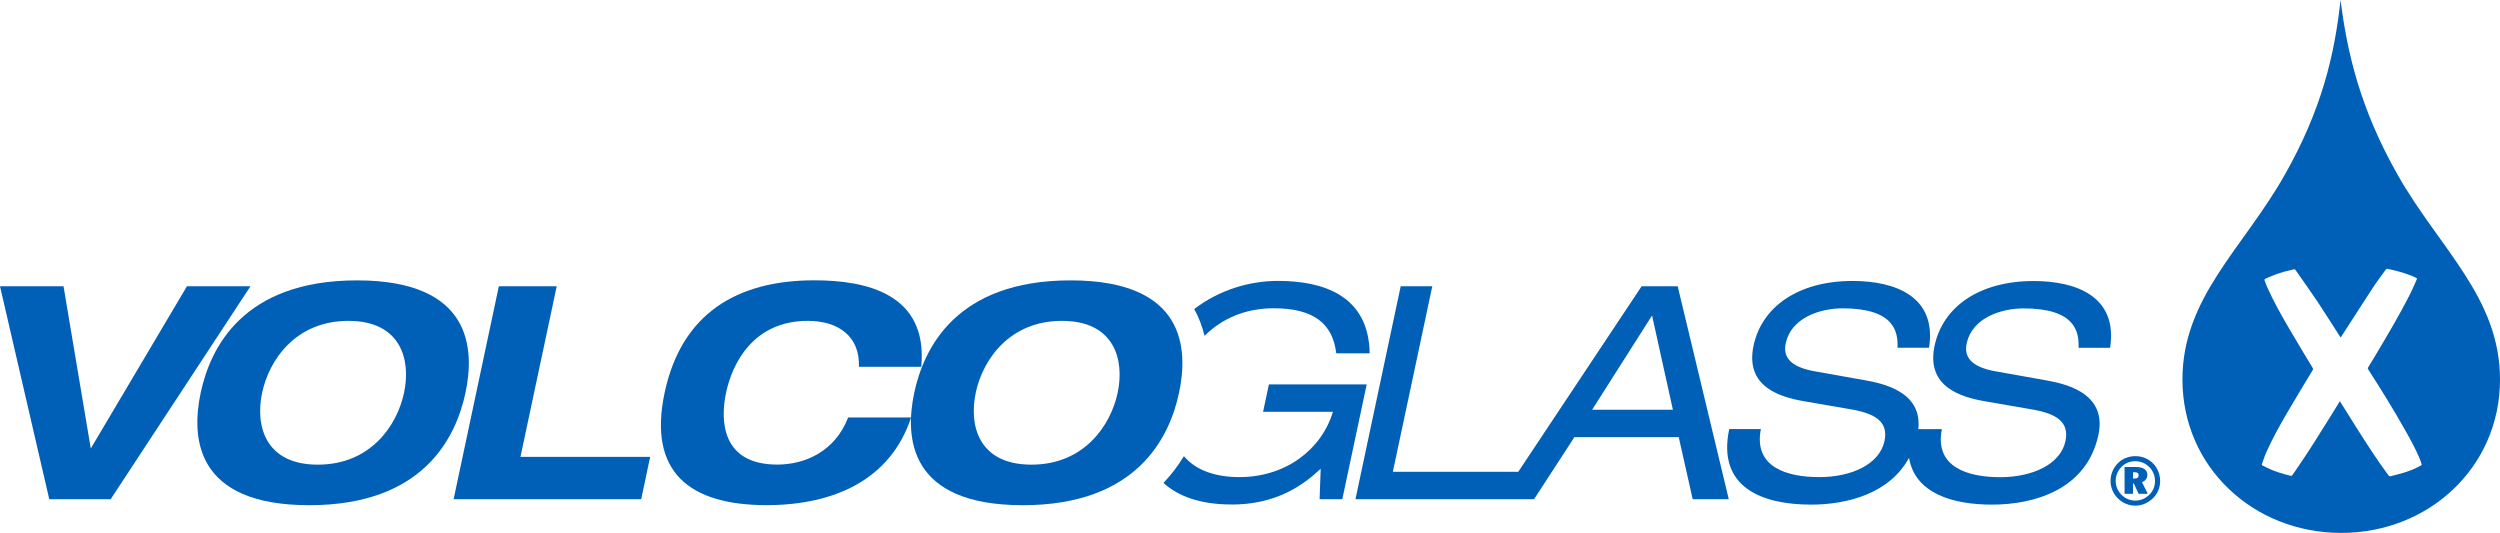
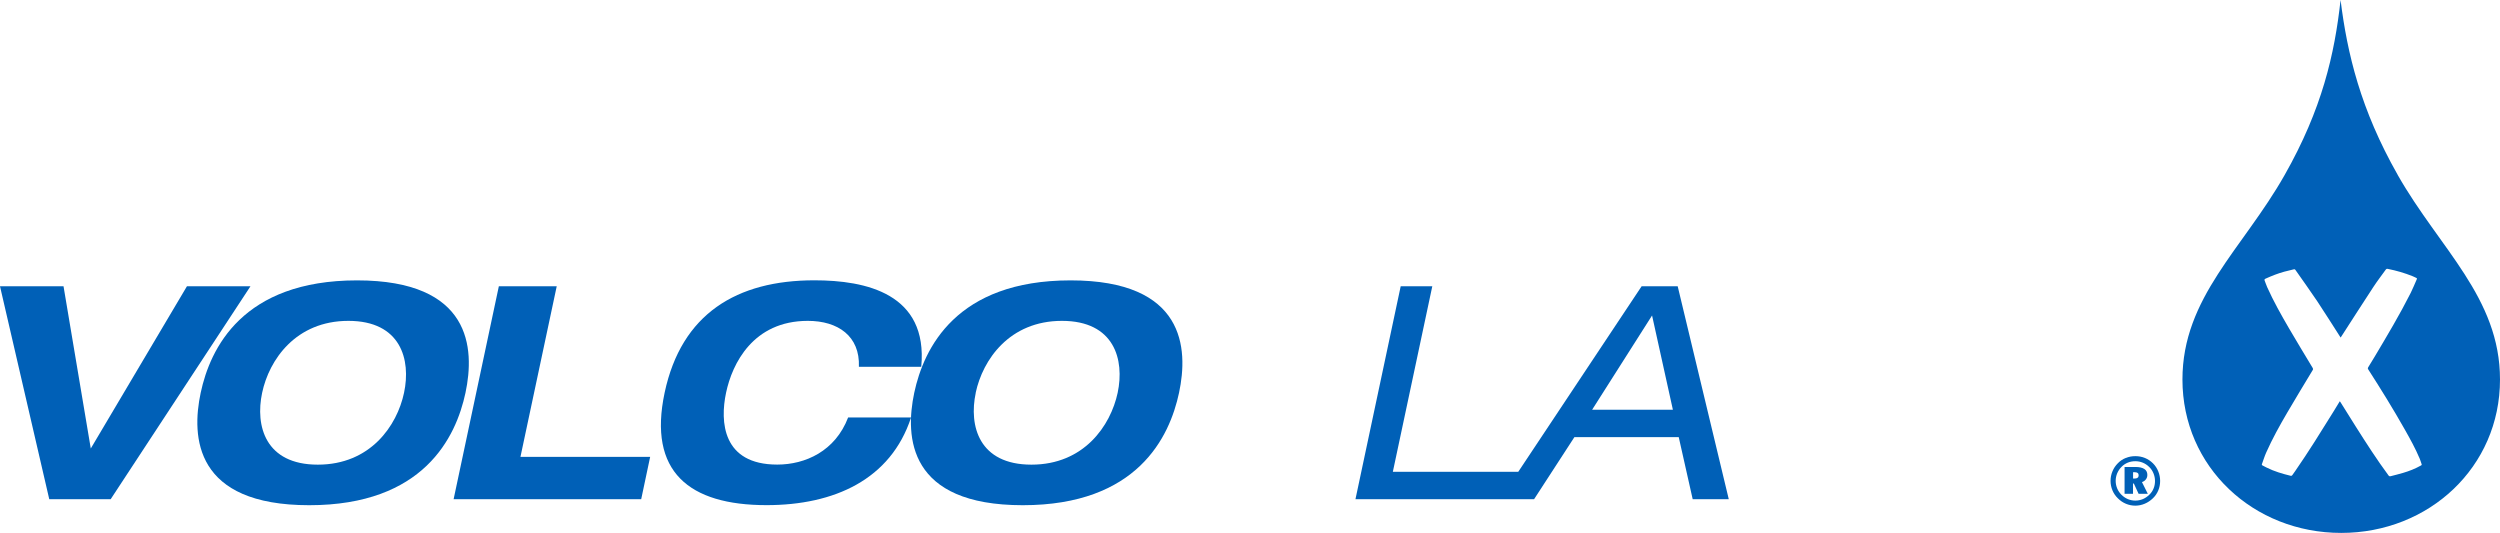
<svg xmlns="http://www.w3.org/2000/svg" id="Capa_2" viewBox="0 0 385.29 82.12">
  <defs>
    <style>
      .cls-1 {
        fill: #0060b7;
      }
    </style>
  </defs>
  <g id="Capa_1-2" data-name="Capa_1">
    <g>
      <g>
-         <path class="cls-1" d="M189.78,77.76c6.94,0,11.07-2.99,13.76-5.52l-.17,4.69h3.5s3.76-17.69,3.76-17.69h-15.07s-.9,4.23-.9,4.23h10.76c-1.75,5.83-7.29,10.06-14.41,10.06-3.57,0-6.66-.98-8.55-3.23-.85,1.42-1.91,2.81-3.15,4.13,2.23,2.02,5.59,3.32,10.48,3.32M211.09,54.46c-.14-9.05-7.37-11.17-14.12-11.17-4.35,0-9.02,1.35-12.92,4.34.73,1.33,1.25,2.72,1.59,4.13,2.59-2.58,6.15-4.25,10.66-4.25,6.2,0,9.09,2.39,9.64,6.94h5.15Z" />
        <path class="cls-1" d="M257.82,63.15h-12.45s9.24-14.53,9.24-14.53l3.21,14.53ZM266.43,76.93l-7.87-32.81h-5.56s-19.01,28.59-19.01,28.59h-19.33s6.08-28.59,6.08-28.59h-4.87s-6.97,32.81-6.97,32.81h22.29s2.53,0,2.53,0h2.71s6.21-9.56,6.21-9.56h16.08s2.15,9.56,2.15,9.56h5.56Z" />
-         <path class="cls-1" d="M266.51,66.13h4.87c-1.16,5.88,4.03,7.4,9,7.4s9.29-1.98,10.05-5.56c.64-2.98-1.44-4.23-5.08-4.87l-7.18-1.24c-3.77-.64-9.27-2.2-7.92-8.59,1.27-5.97,6.86-9.97,15.27-9.97,6.57,0,13,2.39,11.78,10.29h-4.87c.13-2.57-.6-6.07-8.45-6.07-3.59,0-7.96,1.52-8.77,5.38-.43,2.02.56,3.63,4.45,4.32l7.75,1.38c2.37.44,8.9,1.59,8.23,7.54h3.63c-1.16,5.88,4.03,7.4,9,7.4s9.29-1.98,10.05-5.56c.63-2.98-1.44-4.23-5.08-4.87l-7.18-1.24c-3.76-.64-9.27-2.2-7.91-8.59,1.27-5.97,6.85-9.97,15.27-9.97,6.57,0,13,2.39,11.78,10.29h-4.87c.13-2.57-.6-6.07-8.46-6.07-3.58,0-7.95,1.52-8.77,5.38-.43,2.02.56,3.63,4.46,4.32l7.75,1.38c2.47.46,9.52,1.7,8.09,8.41-1.78,8.37-9.78,10.75-16.4,10.75-6.02,0-11.85-1.7-12.79-7.21-3,5.52-9.54,7.21-15.11,7.21-7.4,0-14.52-2.57-12.6-11.63" />
        <polygon class="cls-1" points="7.59 76.93 17.06 76.93 38.6 44.12 28.81 44.12 13.99 69.12 9.79 44.12 0 44.12 7.59 76.93" />
        <path class="cls-1" d="M30.93,60.53c-1.46,6.85-.92,17.33,16.72,17.33,17.65,0,22.63-10.48,24.09-17.33,1.46-6.85.92-17.32-16.72-17.32-17.65,0-22.63,10.48-24.09,17.32M40.4,60.53c1.08-5.1,5.2-11.08,13.29-11.08,8.09,0,9.67,5.98,8.58,11.08-1.08,5.1-5.2,11.08-13.29,11.08-8.09,0-9.67-5.97-8.58-11.08" />
        <polygon class="cls-1" points="69.91 76.93 98.82 76.93 100.2 70.41 80.21 70.41 85.8 44.12 76.88 44.12 69.91 76.93" />
        <path class="cls-1" d="M141.98,56.53c1.07-11.3-8.56-13.33-16.47-13.33-11.95,0-20.49,5.14-23.08,17.32-2.59,12.18,3.76,17.33,15.71,17.33,10.43,0,19.14-3.95,22.27-13.51h-9.7c-1.98,5.19-6.6,7.26-10.92,7.26-8.46,0-8.84-6.61-7.89-11.08.94-4.46,4.15-11.07,12.6-11.07,4.64,0,8.05,2.34,7.87,7.08h9.6Z" />
        <path class="cls-1" d="M140.9,60.53c-1.45,6.85-.92,17.33,16.72,17.33,17.65,0,22.63-10.48,24.09-17.33,1.46-6.85.93-17.32-16.72-17.32-17.65,0-22.63,10.48-24.09,17.32M150.37,60.53c1.09-5.1,5.2-11.08,13.29-11.08,8.09,0,9.67,5.98,8.59,11.08-1.09,5.1-5.21,11.08-13.29,11.08-8.09,0-9.67-5.97-8.58-11.08" />
        <path class="cls-1" d="M327.61,70.58c-.46.18-.86.45-1.21.81-.37.37-.65.79-.84,1.26-.2.47-.29.96-.29,1.47,0,.5.1.99.29,1.45.19.46.47.87.84,1.23.37.37.78.65,1.24.84.46.19.94.29,1.44.29s.99-.1,1.46-.3c.47-.2.89-.48,1.27-.85.36-.35.63-.75.82-1.21.19-.45.28-.94.28-1.46,0-.51-.1-1-.29-1.47-.19-.47-.46-.88-.81-1.23-.36-.36-.78-.64-1.24-.83-.47-.19-.96-.28-1.48-.28s-1,.09-1.46.28M331.9,75.28c-.14.36-.36.68-.65.96-.3.29-.63.52-1,.68-.37.15-.76.23-1.16.23s-.79-.08-1.16-.23c-.36-.16-.69-.38-.98-.67-.29-.29-.51-.62-.66-.98-.15-.37-.23-.75-.23-1.16,0-.4.08-.79.23-1.16.16-.37.38-.71.67-1,.28-.29.6-.5.96-.65.36-.15.75-.22,1.17-.22s.8.08,1.16.23c.36.15.69.37.99.67.29.28.5.61.65.98.15.37.23.75.23,1.16,0,.42-.07.8-.22,1.16M327.43,71.97v4.13s1.3,0,1.3,0v-1.58h.13l.73,1.58h1.42s-.9-1.8-.9-1.8c.26-.09.47-.23.61-.43.15-.19.22-.42.22-.68,0-.4-.15-.7-.46-.91-.31-.2-.76-.31-1.35-.31h-1.69ZM329.44,72.89c.11.08.16.2.16.36,0,.16-.05.29-.15.37-.1.08-.25.13-.44.13h-.27v-.98h.2c.23,0,.4.04.51.12" />
      </g>
      <path class="cls-1" d="M369.53,26.96c-5.74-10.1-7.78-18.7-8.81-26.96-.92,8.34-2.84,16.79-8.63,26.99-6.42,11.33-15.74,18.88-15.74,31.5,0,13.51,10.96,23.64,24.47,23.64s24.47-10.13,24.47-23.64c0-12.62-9.31-20.18-15.76-31.52ZM373.11,71.74c-.87.49-1.8.86-2.76,1.14-.63.19-1.27.34-1.91.51-.16.04-.25,0-.34-.13-1.79-2.42-3.41-4.95-5.02-7.49-.8-1.26-1.59-2.54-2.38-3.8-.03-.04-.06-.08-.1-.13-.35.57-.68,1.12-1.02,1.67-1.9,3.06-3.79,6.11-5.84,9.07-.15.22-.31.43-.46.65-.06.09-.13.12-.24.1-1.28-.31-2.54-.68-3.72-1.27-.21-.1-.41-.22-.62-.32-.11-.05-.14-.12-.1-.22.22-.59.4-1.2.66-1.78.94-2.11,2.06-4.13,3.23-6.13,1.29-2.21,2.62-4.39,3.94-6.58.07-.12.06-.2,0-.31-1.23-2.05-2.47-4.08-3.67-6.14-1.2-2.06-2.37-4.14-3.35-6.32-.15-.33-.25-.68-.39-1.01-.07-.16,0-.24.13-.3.49-.21.96-.43,1.46-.61.94-.36,1.91-.61,2.89-.83.12-.03.19-.01.27.1,1.12,1.6,2.26,3.19,3.35,4.81,1.2,1.8,2.34,3.64,3.51,5.45.03.04.06.08.1.15.05-.08.1-.14.14-.21,1.64-2.54,3.27-5.09,4.93-7.62.59-.9,1.25-1.75,1.88-2.63.09-.12.17-.15.32-.12,1.31.26,2.59.63,3.83,1.13.19.07.36.18.54.25.12.05.15.11.09.23-.31.69-.58,1.39-.92,2.07-1.7,3.37-3.63,6.6-5.56,9.84-.33.55-.67,1.11-1.01,1.66-.07.11-.07.18,0,.29,1.94,3.02,3.83,6.07,5.6,9.2.85,1.5,1.69,3.01,2.36,4.61.11.26.18.54.28.81.04.11,0,.17-.1.22Z" />
    </g>
  </g>
</svg>